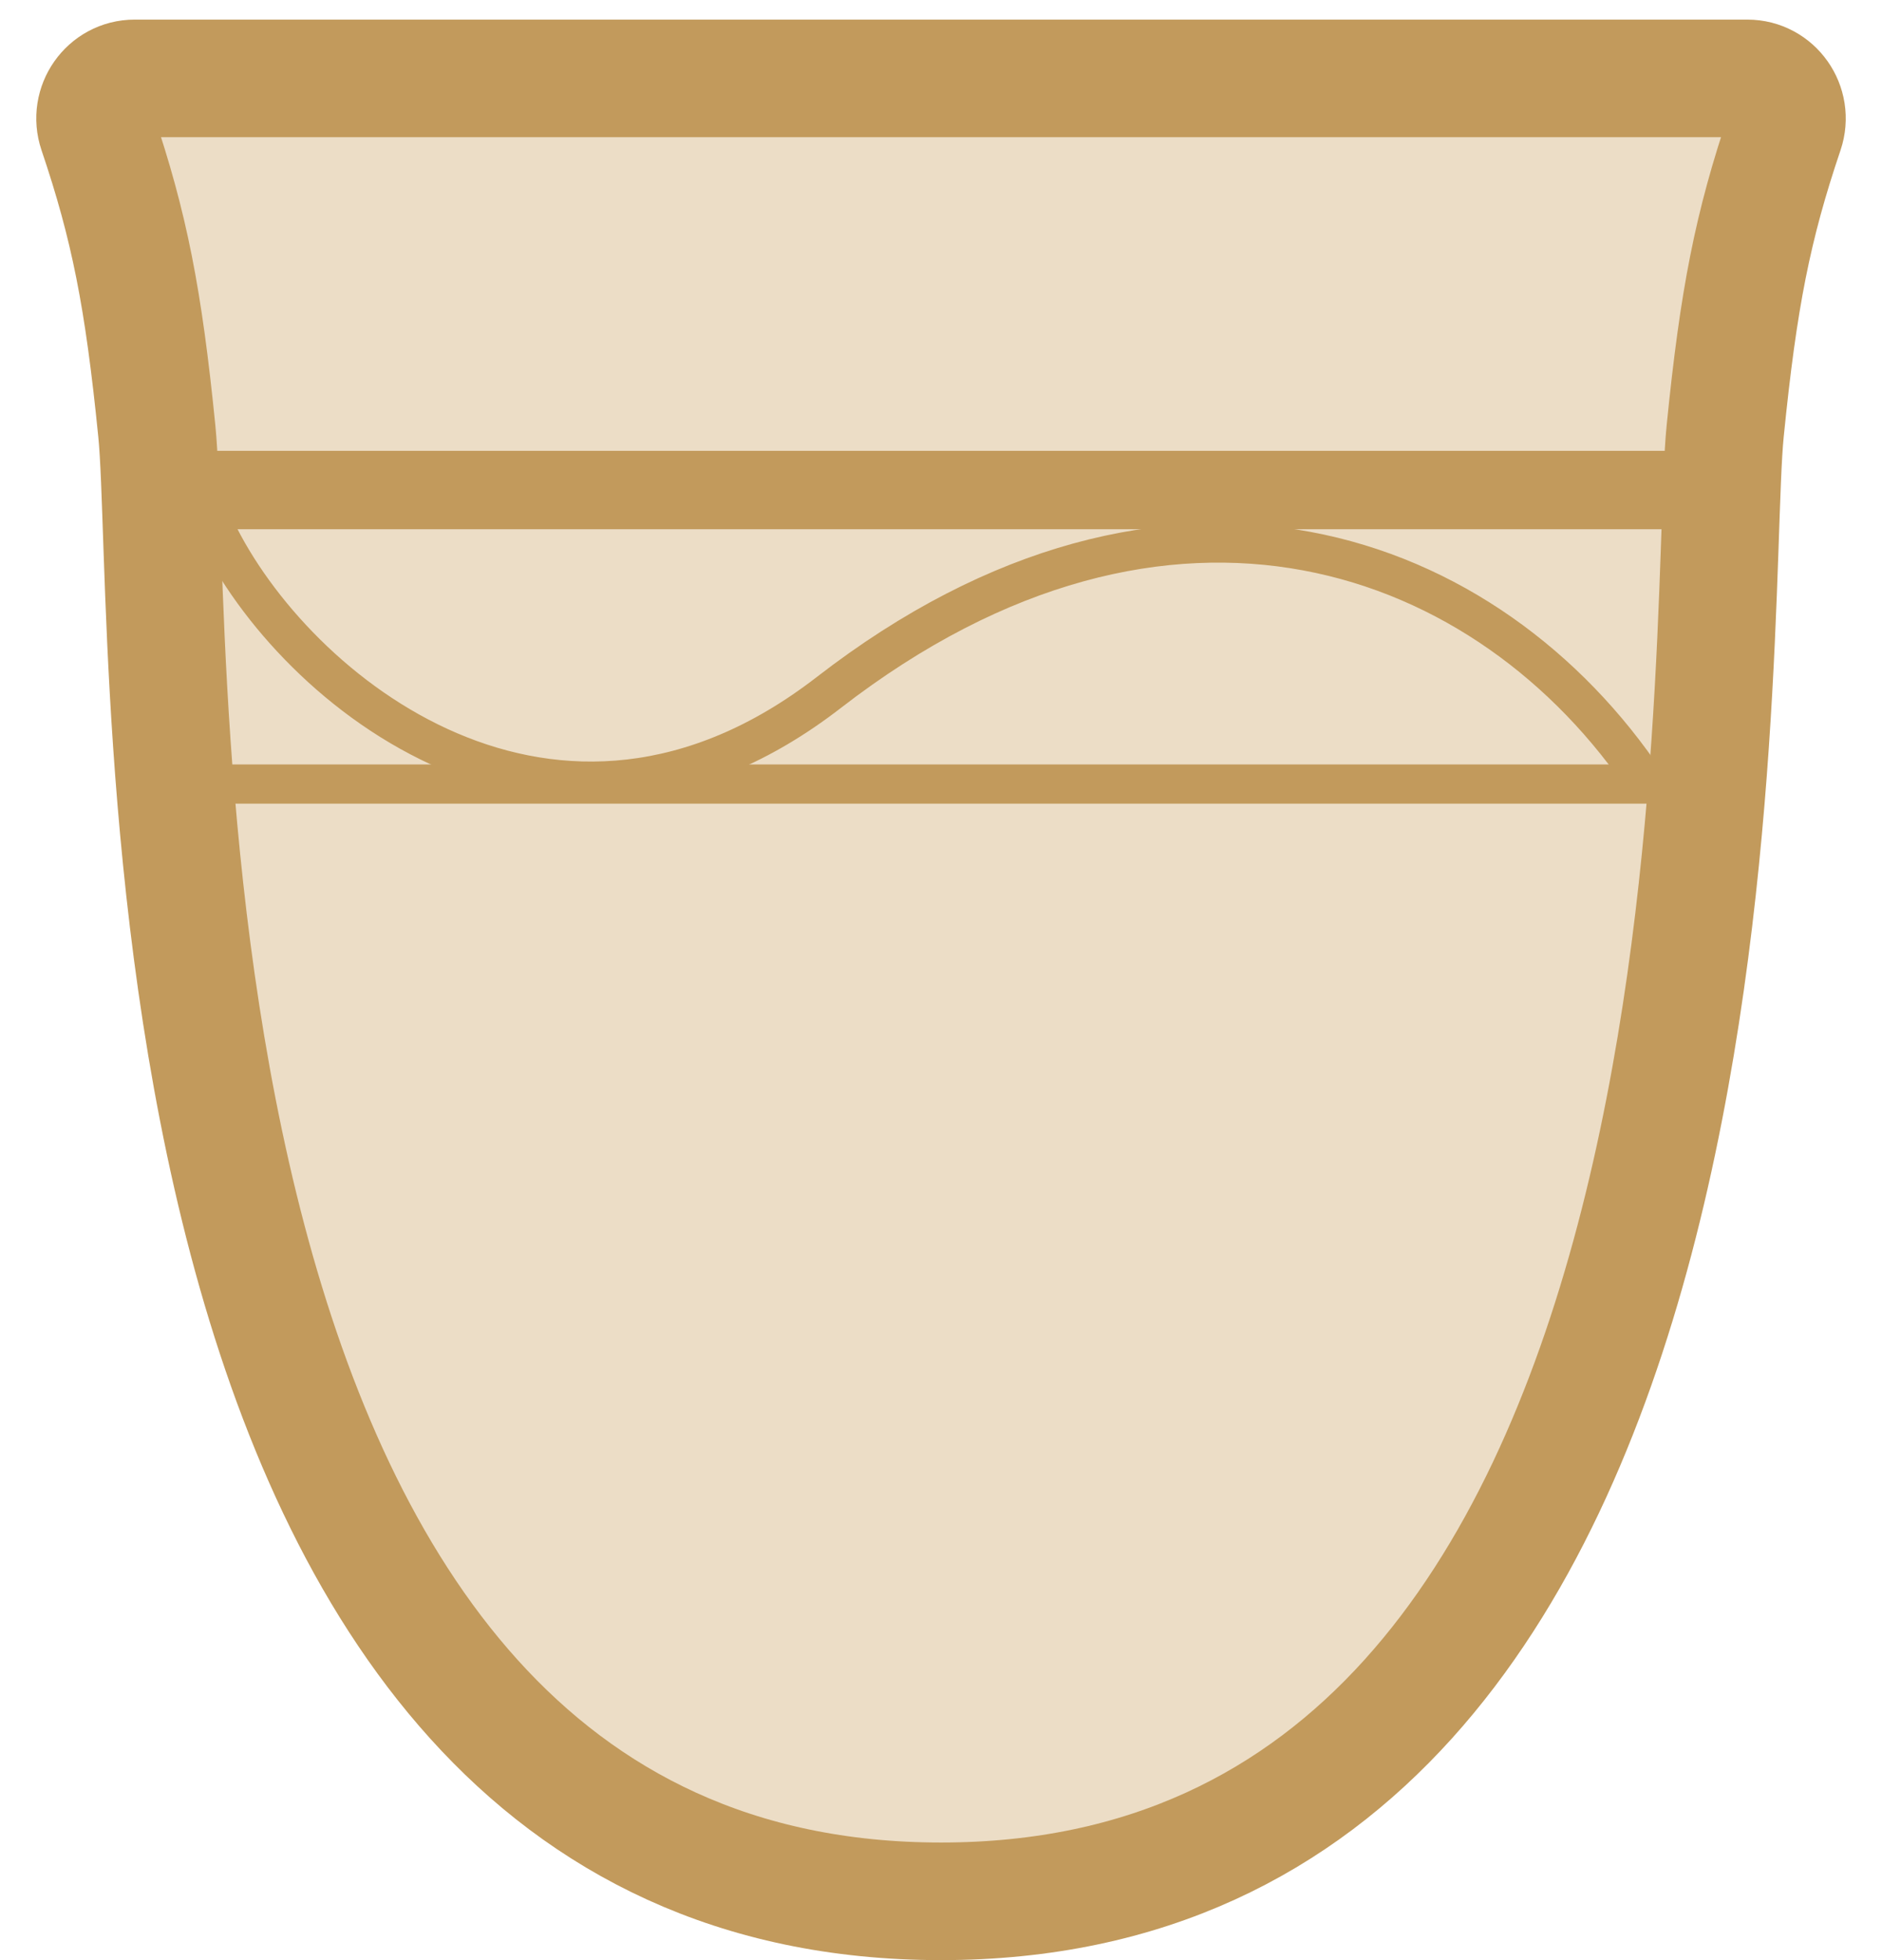
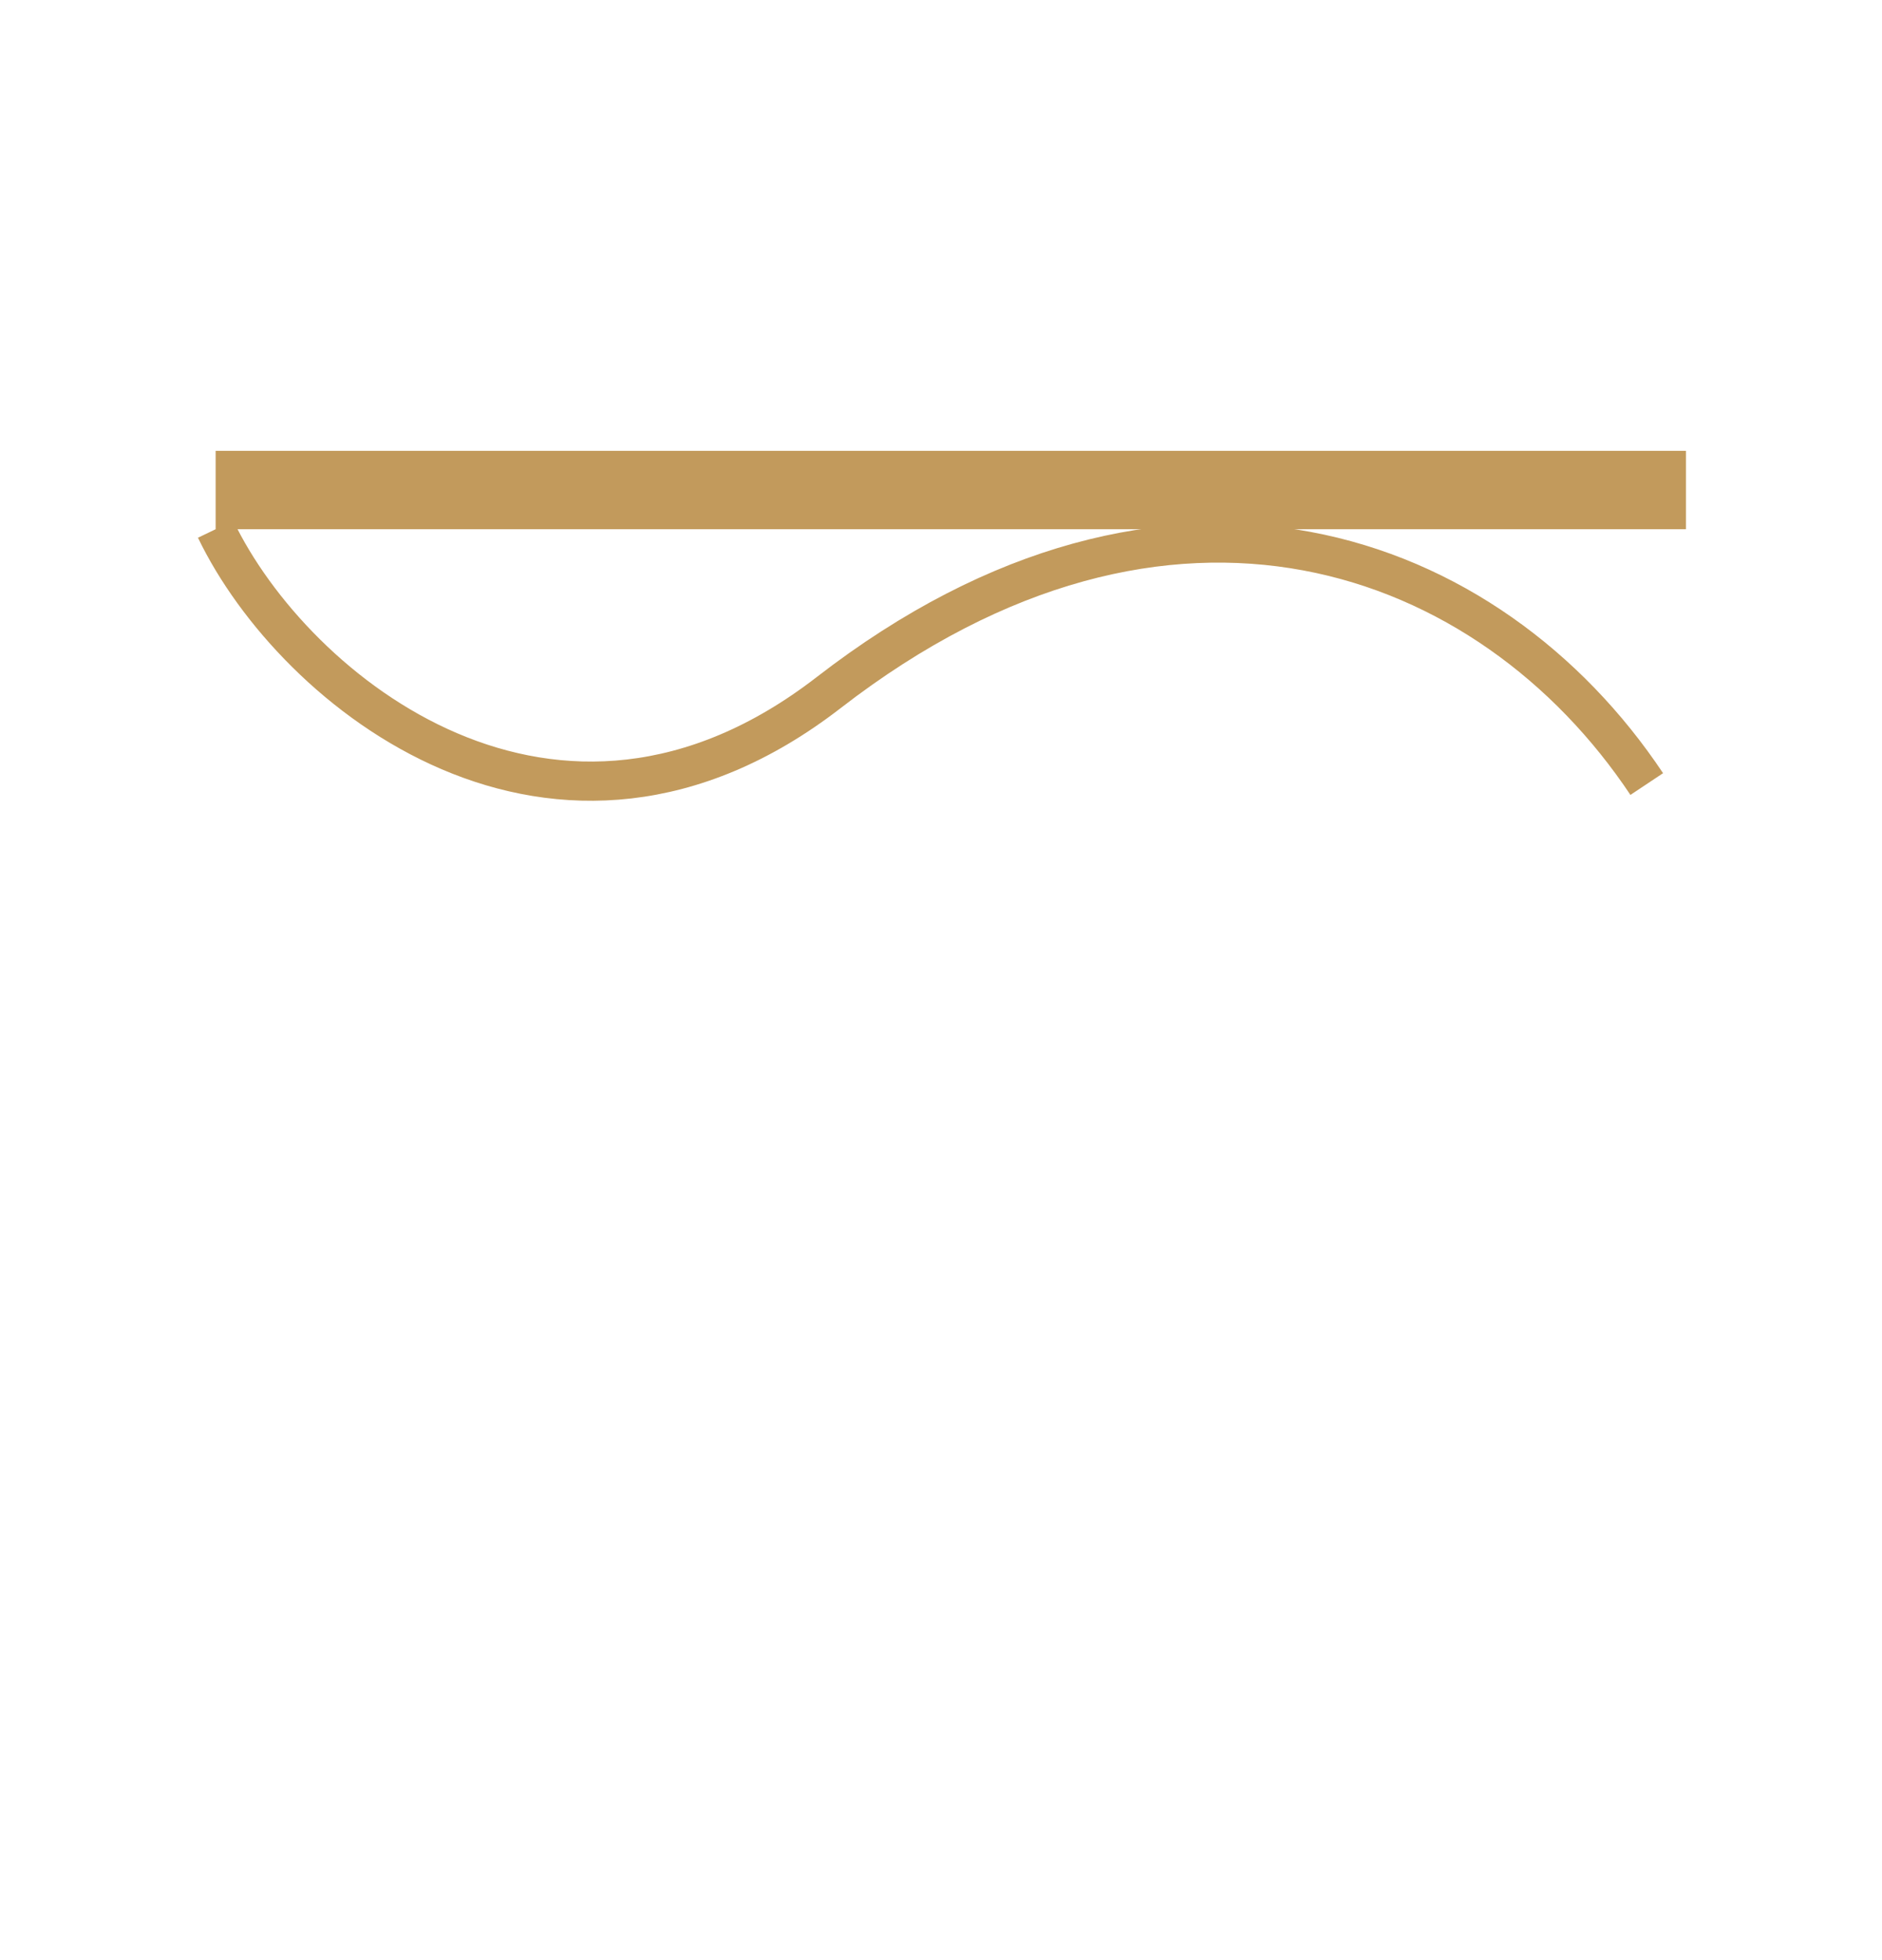
<svg xmlns="http://www.w3.org/2000/svg" width="48" height="50" viewBox="0 0 48 50" fill="none">
-   <path d="M4 11C3.66 7.602 3.297 5.768 2.48 3.352C2.257 2.693 2.739 2 3.434 2H44.566C45.262 2 45.743 2.693 45.521 3.352C44.704 5.768 44.34 7.602 44 11C43.5 16 45 48.5 24 48.5C3 48.5 4.5 16 4 11Z" fill="#ECDDC6" stroke="#C29A5C" stroke-width="3" />
  <path d="M5.5 13.5C7.5 17.665 14.186 23.048 21.138 17.665C29.828 10.937 38 13.997 42 20" stroke="#C29A5C" />
  <path d="M5.5 12.5H43" stroke="#C29A5C" stroke-width="2" />
-   <path d="M5.5 20H43" stroke="#C29A5C" />
</svg>